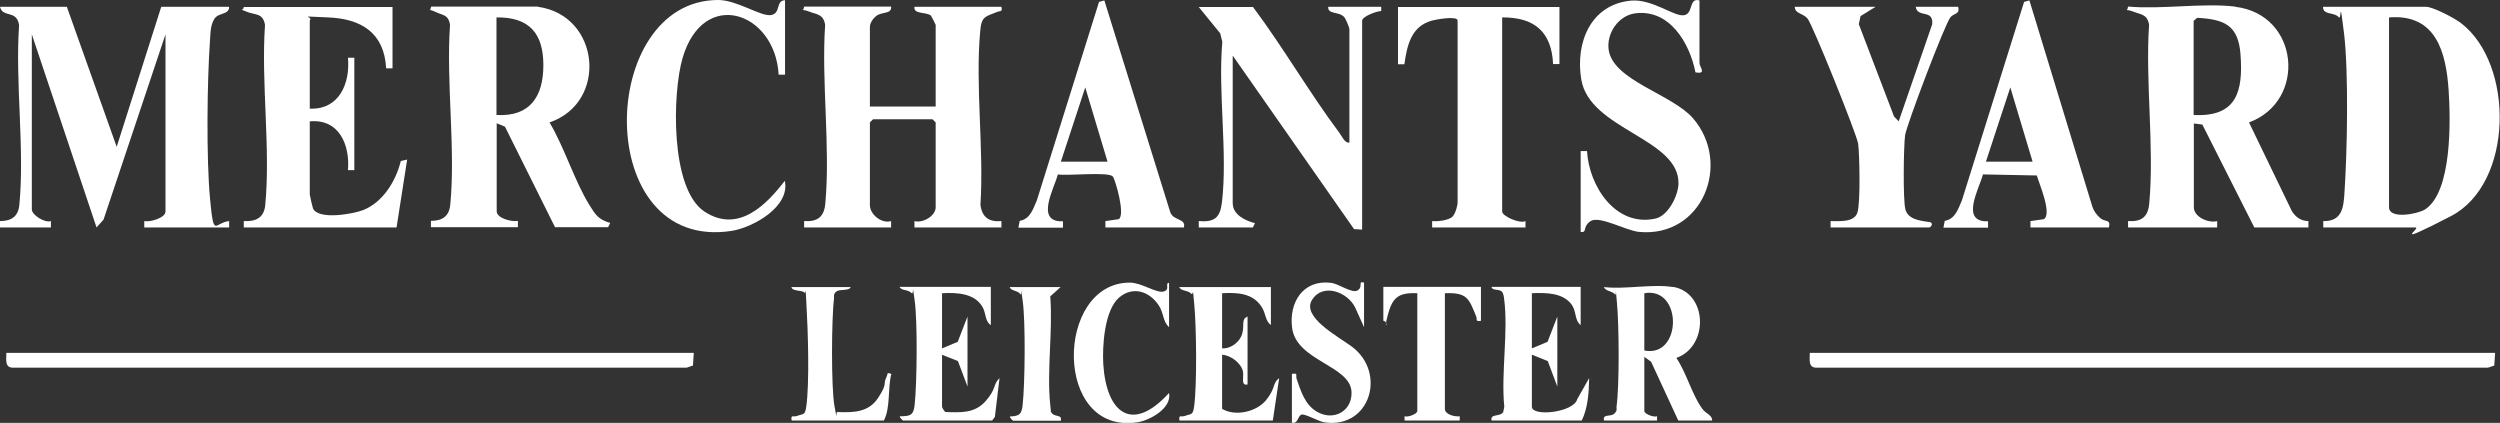
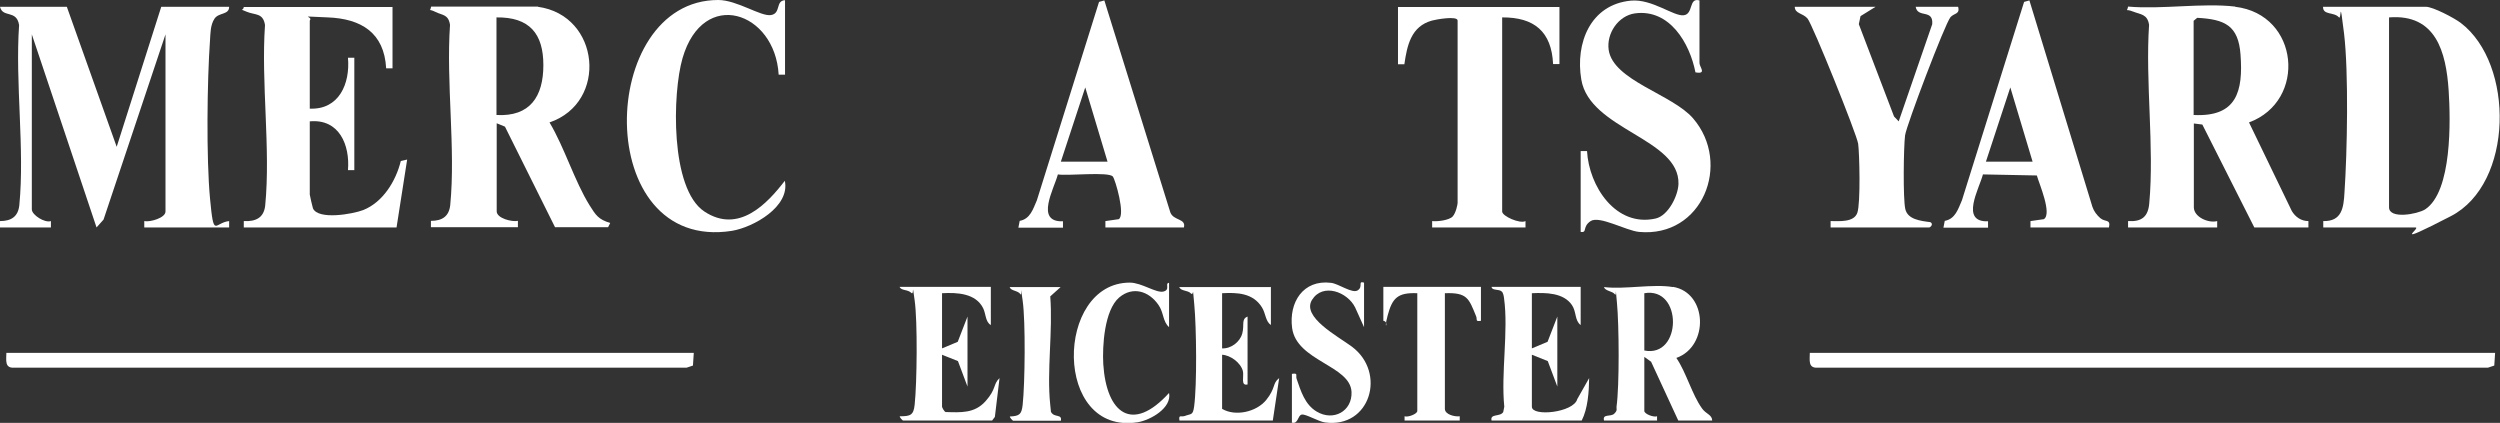
<svg xmlns="http://www.w3.org/2000/svg" id="Layer_1" version="1.1" viewBox="0 0 1178.3 199.3">
  <rect x="0" y="0" width="1178.3" height="199.3" fill="#333333" stroke="none" />
  <defs>
    <style> .st0 { fill: #fff; } </style>
  </defs>
  <path class="st0" d="M31.5,3.2l23.5,66L76,3.2h32c0,3.9-4.9,2.6-6.9,5.6s-1.9,7.1-2.1,9.9c-1.4,19.5-1.8,55.9,0,75s2,11.2,9,10.5v3h-40v-3c2.7.6,10-1.5,10-4.5V16.2l-29.2,87.3-3.3,3.7L15,16.2v82.5c0,2.6,6.1,6.5,9,5.5v3H0v-3c5.3,0,8.5-2.1,9.1-7.4,2.6-26.7-2-57.8-.1-85C7.8,4.4,1.3,8.6,0,3.2h31.5Z" />
-   <path class="st0" d="M420,3.2c.3,3.6-4.5,2.2-7.1,4.4s-2.9,4.4-2.9,5.1v37.5h31V11.7c0-.2-2.1-4.1-2.2-4.3-2-1.9-8.4-.5-7.8-4.2h41c.5,2.6-.5,1.8-2,2.4-5.5,2.3-7.4,1.9-8,9-2.4,25.9,1.8,55.6.1,82,.8,5.9,4.1,8.1,9.9,7.6v3h-41v-3c3.9,1.1,10-2.4,10-6.5v-40l-1.5-1.5h-28l-1.5,1.5v39c0,4.3,5.5,8.9,10,7.5v3h-41v-3c6.5.4,9.5-2.1,10-8.5,2.4-26.6-1.9-57-.1-84-.8-5.1-3.9-4.8-7.7-6.3s-2.7.6-2.2-2.3h41Z" />
  <path class="st0" d="M253.5,3.2c29.4,4,33.2,45.1,5.5,54.5,7.1,11.9,11.8,27.7,18.9,39.1,2.9,4.6,4.1,6.6,9.7,8.3l-1,2h-25l-23.6-47.4-3.9-1.6v41.5c0,3.3,7.2,5.1,10,4.5v3h-41v-3c5.3,0,8.5-2.1,9.1-7.4,2.6-26.7-2-57.8-.1-85-.8-5-3.5-4.4-6.9-6.1s-2.5.2-2-2.5h50.5ZM234,54.2c15.8.9,22.1-8.7,22.1-23.5s-6.5-22.7-22.1-22.5v46Z" />
  <path class="st0" d="M1053.5,3.2c30.3,3.6,33.9,44.4,6.5,54.5l20.2,41.8c1.7,2.8,4.4,4.7,7.8,4.7v3s-25.5,0-25.5,0l-24.5-48.5-4-.5v39.5c0,4.6,6.9,7.6,11,6.5v3h-42v-3c6.5.4,9.5-2.1,10-8.5,2.4-26.6-1.9-57-.1-84-.8-5.1-3.9-4.8-7.7-6.3s-2.7.6-2.2-2.3c15.9,1.4,34.9-1.8,50.5,0ZM1034,54.2c20.2,1,23.3-11.1,22-28.5-1-13.7-7.4-16.6-20.4-17.3l-1.7,1.4v44.5Z" />
  <path class="st0" d="M1095,107.2v-3c8.8.2,9.6-6.3,10-13.5,1.3-19.1,2-56.5-.2-74.9s-1.2-6.2-2.4-7.6c-2.3-2.7-7.6-.9-7.5-5h48.5c3.3,0,13.4,5.3,16.4,7.6,25.4,19.3,25,75.8-4.7,91.1s-13.5,5.3-16.7,5.3h-43.5ZM1126,8.2v89.5c0,5.7,13.3,3.3,17,1,12.8-8.4,12-42.2,11.1-56-1.2-18.2-6-36.2-28-34.5Z" />
  <path class="st0" d="M185,3.2v29h-3c-.9-16.8-11.8-23.4-27.5-24s-6.6-.8-8.5,1.5v41.5c13.8.6,19.1-11.8,18-24h3v53h-3c1-11.8-4.1-24.3-18-23v34.5c0,.3,1.3,6,1.5,6.5,2.5,5.6,18.8,2.7,23.7.8,9.3-3.7,15.4-13.7,17.7-23.1l3-.7-5,32h-72v-3c5.7.3,9.5-1.6,10.1-7.4,2.6-26.7-2-57.8-.1-85-.9-5.9-4.8-4.6-8.7-6.3s-1.5-.1-1.3-2.2h70Z" />
-   <path class="st0" d="M590.5,3.2c14.3,19.1,26.5,40.3,40.7,59.3,1.3,1.7,2.6,5.1,4.8,4.7V13.7c0-.7-1.7-4.8-2.4-5.6-2.6-2.9-7.8-1.1-7.6-4.9h25v2c-2.1,0-9,2.6-9,4.5v98.5l-3.8-.2-57.2-81.8v69.5c0,5.6,6,8.3,10.5,9.5l-1,2h-25.5v-3c7.3.6,10-1.5,10.9-8.6,2.8-23.5-1.9-51.9.2-75.9l-1-4-10.1-12.4h25.5Z" />
  <path class="st0" d="M745,71.2h3c.9,16.5,13.5,36,32.3,31.8,5.9-1.3,10.6-10.6,10.8-16.3.6-21.5-41.8-25.5-45.8-49.2-2.9-17.2,4.3-35.4,23.4-37.2,9.9-.9,20,7.4,24.8,6.9s2.3-8.5,7.5-7v29.5c0,1.9,3.6,5.4-1.9,4.4-2.7-13.8-12.2-30-28.5-27.8-7.9,1.1-13.5,9.5-12.4,17.2,2.1,14.5,30,20.9,39.8,32.3,18.3,21.3,4.4,56.3-25.5,53.5-6.1-.6-18.7-7.8-22.8-5.1s-1.4,5.6-4.7,5.1v-38Z" />
  <path class="st0" d="M735,3.2v27h-3c-.7-15.3-8.9-22.1-24-22v91.5c0,2.2,8.4,5.9,11,4.5v3h-44v-3c2.5.3,8.1-.4,9.7-2.2s2.3-5.9,2.3-6.3V9.7c0-2.4-10.4-.5-12.1,0-9.8,2.7-11.7,11.6-13,20.6h-3s0-27,0-27h76Z" />
  <path class="st0" d="M884,3.2l-7.1,4.4-.8,3.8,16.6,43.5,2.2,2.3,15.8-45.8c.6-7.3-6.9-2.7-7.8-8.2h20c1,3.6-2,3-3.6,4.9-2.6,3.1-20.7,50.8-21.4,55.7-.7,5.6-1,29.8.1,34.7s7,5.6,11.8,6.2c1.7.9,0,2.5-.5,2.5h-46.5v-3c4.1,0,11,.7,12.6-3.9s1-28.1.4-32.5-21.6-56.5-23.9-59.1-5.9-2.2-6-5.5h38Z" />
  <path class="st0" d="M370,.2v35h-3c-1.7-29.8-35.6-41.2-45.3-7.8-4.8,16.5-5.9,61.6,10.3,72.3s29.7-3.8,37.9-14.5c2.6,12.2-14.8,21.9-24.9,23.6C278.8,119.2,281.3,0,338.5,0c8.9,0,20.1,7.9,24.9,7.1s2-6.8,6.6-7Z" />
  <path class="st0" d="M916,107.2l.6-3.1c5-.9,6.3-5.6,8.1-9.7L954,.9l2.5-.7,29.7,97.3c.7,2.1,2.1,3.9,3.7,5.3,2.3,2,5,.3,4.1,4.4h-37v-3s6.3-.9,6.3-.9c4-2.5-2.2-16.7-3.3-20.6l-25.4-.5c-1.8,6.8-10.9,22.6,2.4,22.1v3h-21ZM958,76.2l-10.5-35-11.5,35h22Z" />
  <path class="st0" d="M480,107.2l.6-3.1c5-.9,6.3-5.6,8.1-9.7L518,.9l2.5-.7,31.1,99.9c1.5,4,7.5,2.8,6.4,7.1h-37v-3s6.3-.9,6.3-.9c3.2-2-1.6-18.6-2.8-20.1-2-2.4-21.5-.2-25.9-1-1.8,6.8-10.9,22.6,2.4,22.1v3h-21ZM522,76.2l-10.5-35-11.5,35h22Z" />
  <path class="st0" d="M327,166.2l-.4,6.1-3,1H6.5c-4.4.2-3.5-3.7-3.5-7h324Z" />
  <path class="st0" d="M1176,166.2l-.4,6.1-3,1h-316.1c-4.4.2-3.5-3.7-3.5-7h323Z" />
  <path class="st0" d="M788.5,135.2c16.3,2.7,17.1,28,1.6,33.5,4.7,6.9,7.4,17.3,12.1,23.8,1.9,2.7,4.7,2.9,4.8,5.7h-16l-12.8-27.7-3.2-2.3v25.5c0,1.4,4.4,3.1,6,2.5v2h-25c-.8-3.3,3.1-1.6,4.8-3.2s1-2.3,1.1-3.3c1.4-9.9,1.2-38.7.2-49s0-2.5-1-4-4.6-1.5-5.1-3.4c9.8,1.2,23.1-1.6,32.5,0ZM775,165.2c17.8,3.6,18.2-30.2,0-27v27Z" />
  <path class="st0" d="M599,135.2v18c-2.6-1.8-2.4-5.4-4.2-8.3-4.2-6.8-11.6-7.1-18.8-6.7v26c4.2.2,8.4-3,9.5-7s-.6-6.8,2.5-8v32c-3.4.8-1.6-3.8-2.2-6.3-1-3.9-5.8-7.5-9.8-7.7v25.5c6.2,3.7,16.2,1.5,20.8-4.2s2.8-7.8,6.1-10.3l-3,20h-44c-.5-3,.9-1.6,2.4-2.1,3.1-1.2,3.9-.2,4.5-4.4,1.4-10.2,1.1-37.4.1-48s-.1-3.8-1.6-5.4-4.7-1-5.5-3h43Z" />
  <path class="st0" d="M467,135.2v18c-2.6-1.5-2.3-5.2-3.6-7.9-3.5-7.1-12.3-7.5-19.4-7.1v26l7.4-3.1,4.6-11.9v33l-4.5-12-7.5-3v24.5c0,.3,1,2.3,1.7,2.5,7.2.2,13.6.7,18.8-5.1s3.5-8,6.6-10.9l-2.2,18.3-1.3,1.7h-42c-.2,0-1.8-1.7-1.5-2,5,0,6.5-.5,7-5.5,1.1-10.2,1.4-39.2,0-49.1s-.2-2.3-1.5-3.5c-1.8-1.8-4.8-1-5.6-2.9h43Z" />
  <path class="st0" d="M745,135.2v18c-2.9-2.2-1.9-6.1-4.1-9.4-4-5.9-12.4-5.9-18.9-5.6v26l7.4-3.1,4.6-11.9v33l-4.5-12-7.5-3v24.5c0,4.8,19.7,2.8,21.4-3.6l5.6-9.9c-.1,6.5-.6,14.3-3.5,20h-42.5c-.8-3.4,4.1-1.6,5.5-4l.5-2.5c-1.6-15.9,2-35.6-.1-51-.1-1-.4-2.7-1.1-3.3-1.4-1.3-4.6-.3-4.8-2.2h42Z" />
  <path class="st0" d="M609,176.2c3-.5,1.6.8,2.1,2.3,2,5.8,3.9,12.2,9.5,15.5,7.9,4.7,16.8-.2,16.4-9.3-.6-12.5-25.9-14.5-28-30.1-1.6-12.1,5.2-22.9,18.3-21.3,3.7.4,10.1,5.3,12.7,3.5s-.2-4.5,2.9-3.6v21l-4.2-9.3c-3.6-7.3-15.2-11.7-20.3-3.6s12.2,17.2,18.8,22.1c16.4,12.3,8.6,38.6-12.7,35.7-3.1-.4-9.1-4.1-11-3.7s-1.6,4.6-4.6,3.8v-23Z" />
  <path class="st0" d="M698,135.2v16c-2.9.5-1.6-.7-2.3-2.2-3.4-8.3-4.1-11.2-14.7-10.8v54.5c0,2.7,4.7,3.8,7,3.5v2h-26v-2c1.6.6,6-1.1,6-2.5v-55.5c-9.3-.4-11.8,2.3-14,10.6s1.1,2.9-2,2.4v-16h46Z" />
-   <path class="st0" d="M401,135.2c-.7,2.1-5.2.9-6.8,2.2s-1,2.3-1.1,3.3c-1.2,9.1-1.4,42.1.2,50.7s.4,2.5,1.4,2.8c7.5.3,14.7.2,19.2-6.7s2.3-6.3,3.7-9.3-.1-2.5,2.5-2c-1.8,7-.3,15.7-3.5,22h-43.5c-.5-3,.9-1.6,2.4-2.1,3.1-1.2,3.9-.2,4.5-4.4,1.6-11.3.8-36,.1-48s0-4.5-1-5.8-5.6-.4-6.1-2.6h28Z" />
  <path class="st0" d="M551,154.2c-3.1-2.8-2.4-6.8-5-10.5-4.5-6.5-12.1-8.9-18.5-3.5-7,6-8,22.9-7.5,31.5,1.5,23,13.6,32.7,31,13.5,1.4,7.1-8.8,12.8-14.7,13.8-40.1,6.4-39.1-65.8-3.8-65.8,5.6,0,12.5,5.1,15.9,4.2s.4-3.9,2.6-4.1v21Z" />
  <path class="st0" d="M500,135.2l-5,4.5c1.3,16.3-1.7,35.1,0,51.1s0,2.3.5,3.5c1.3,2.6,5.2.7,4.5,4h-22.5c-.2,0-1.8-1.7-1.5-2,4.6-.2,5.5-1.1,6-5.5,1.1-10.1,1.4-39.3,0-49.1s-.2-1.9-1-3c-1.3-1.9-4.6-1.5-5.1-3.4h24Z" />
</svg>